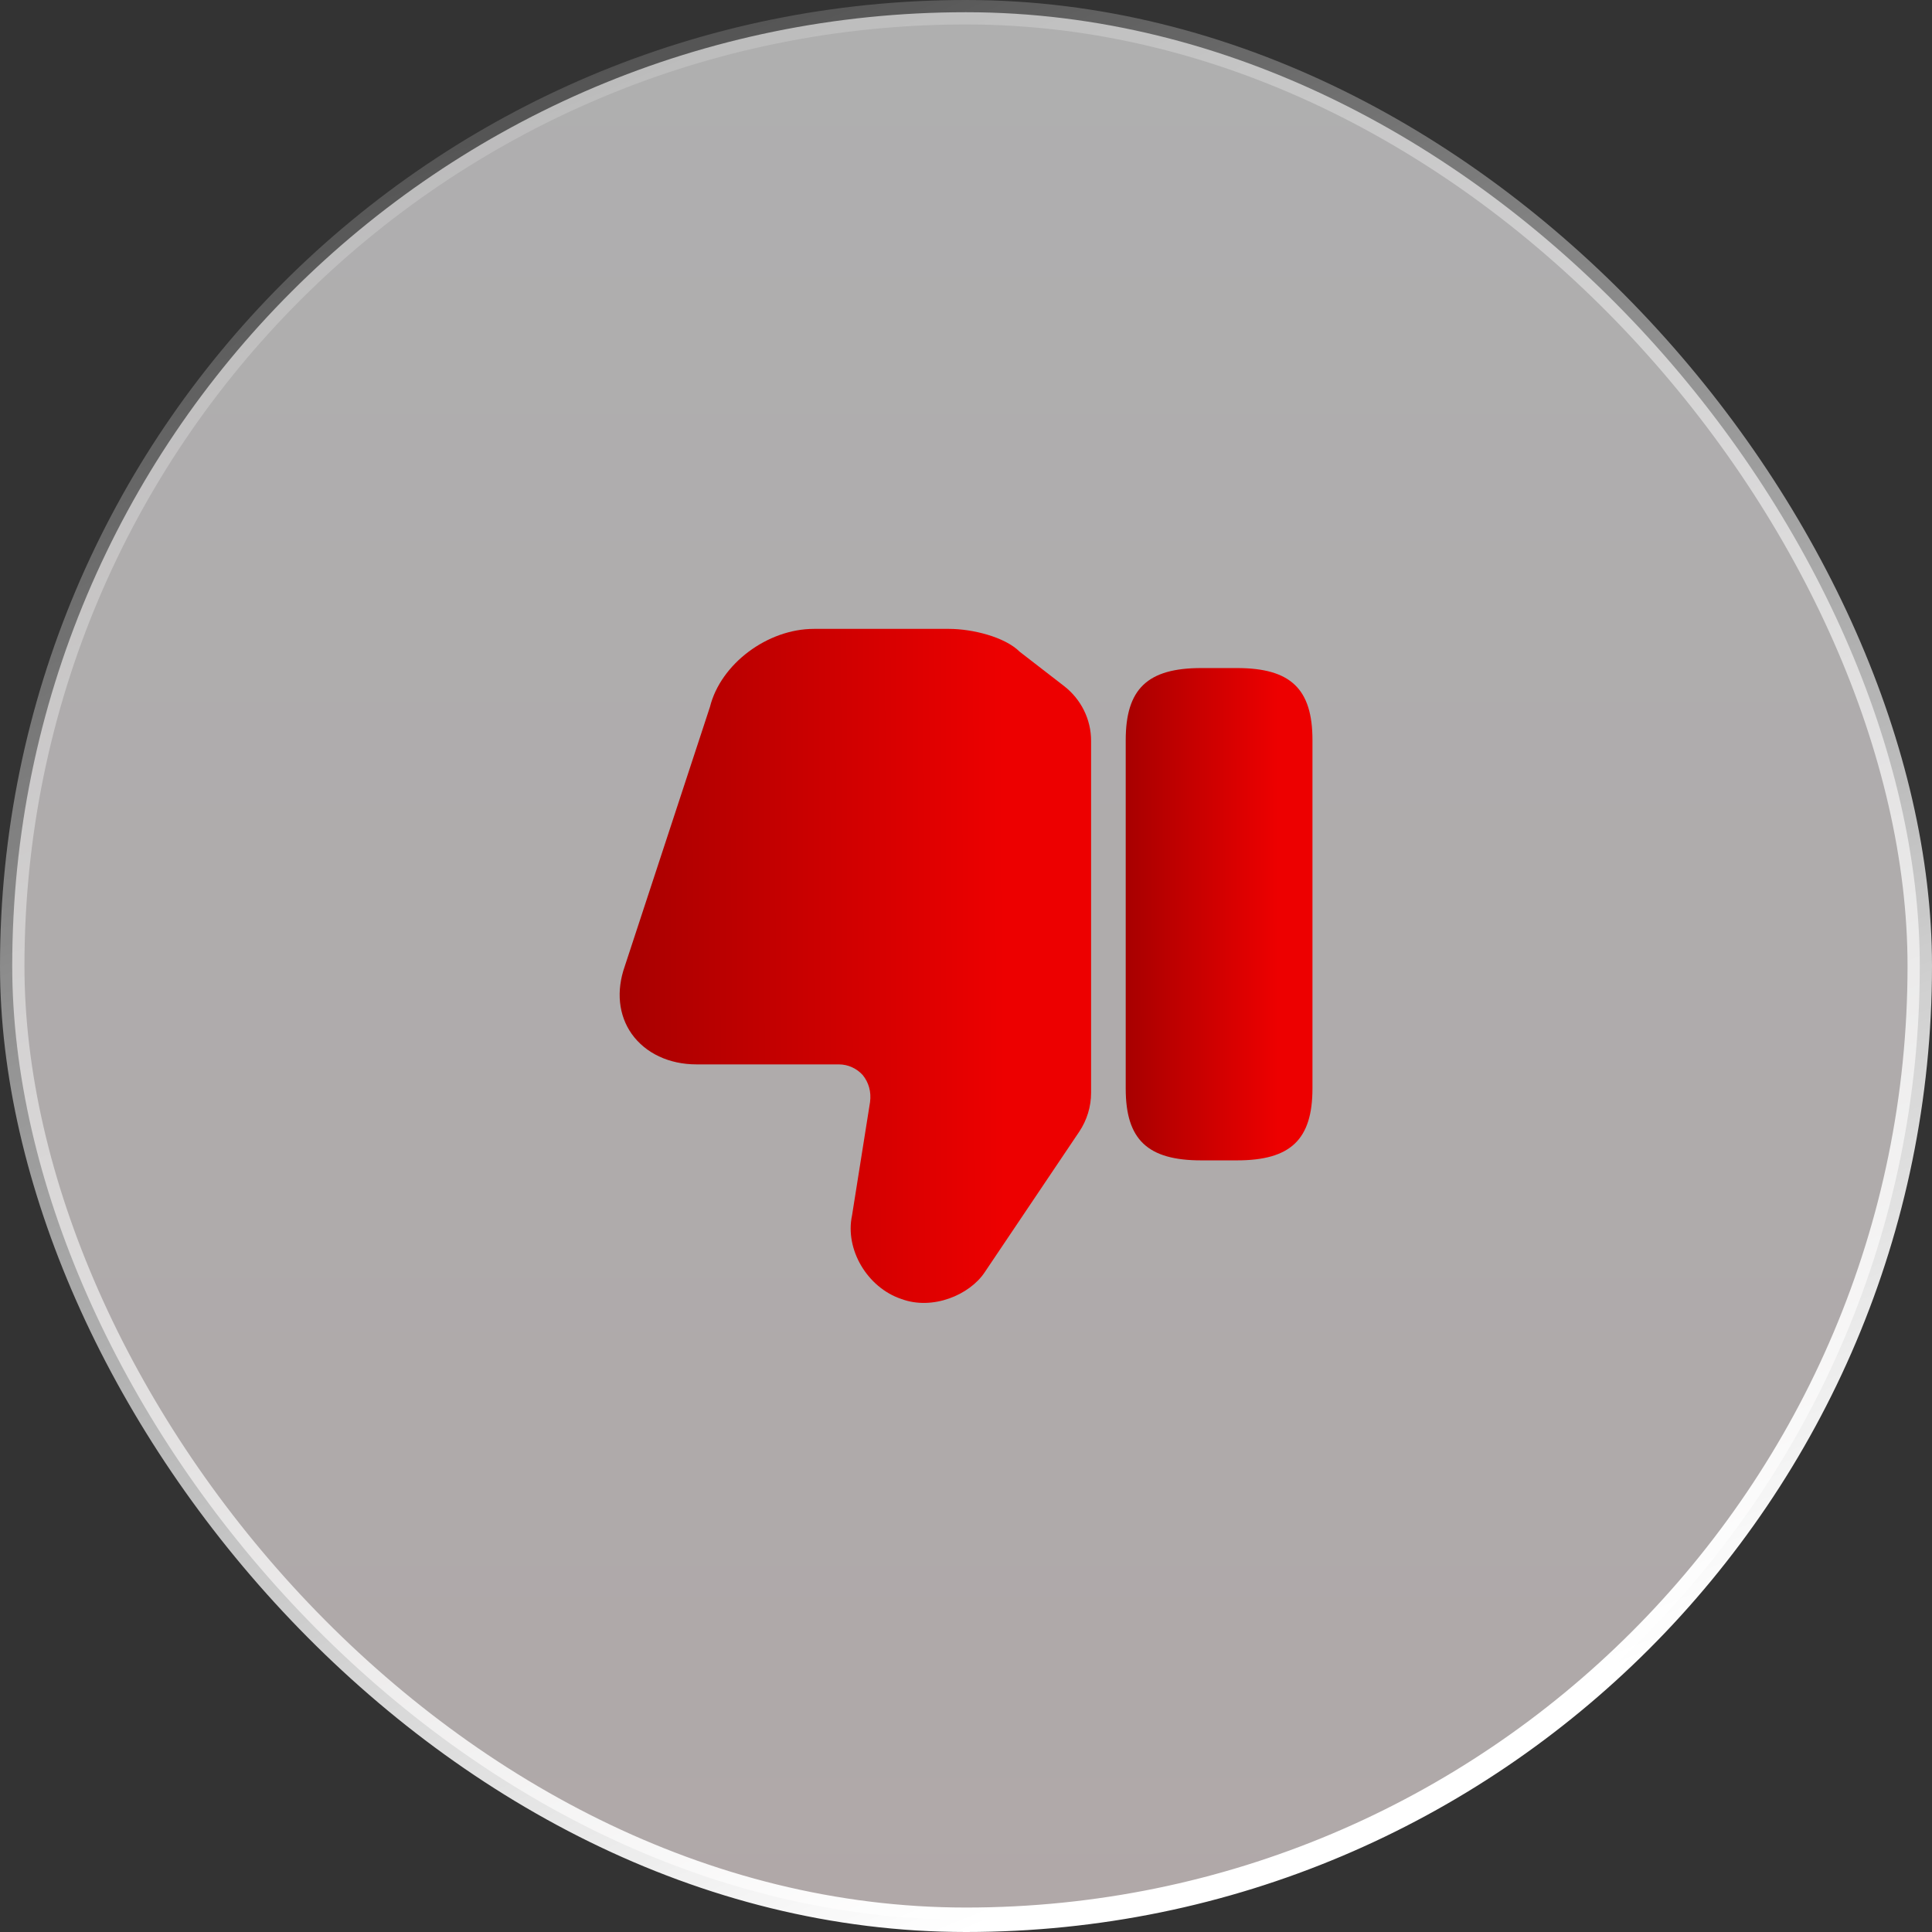
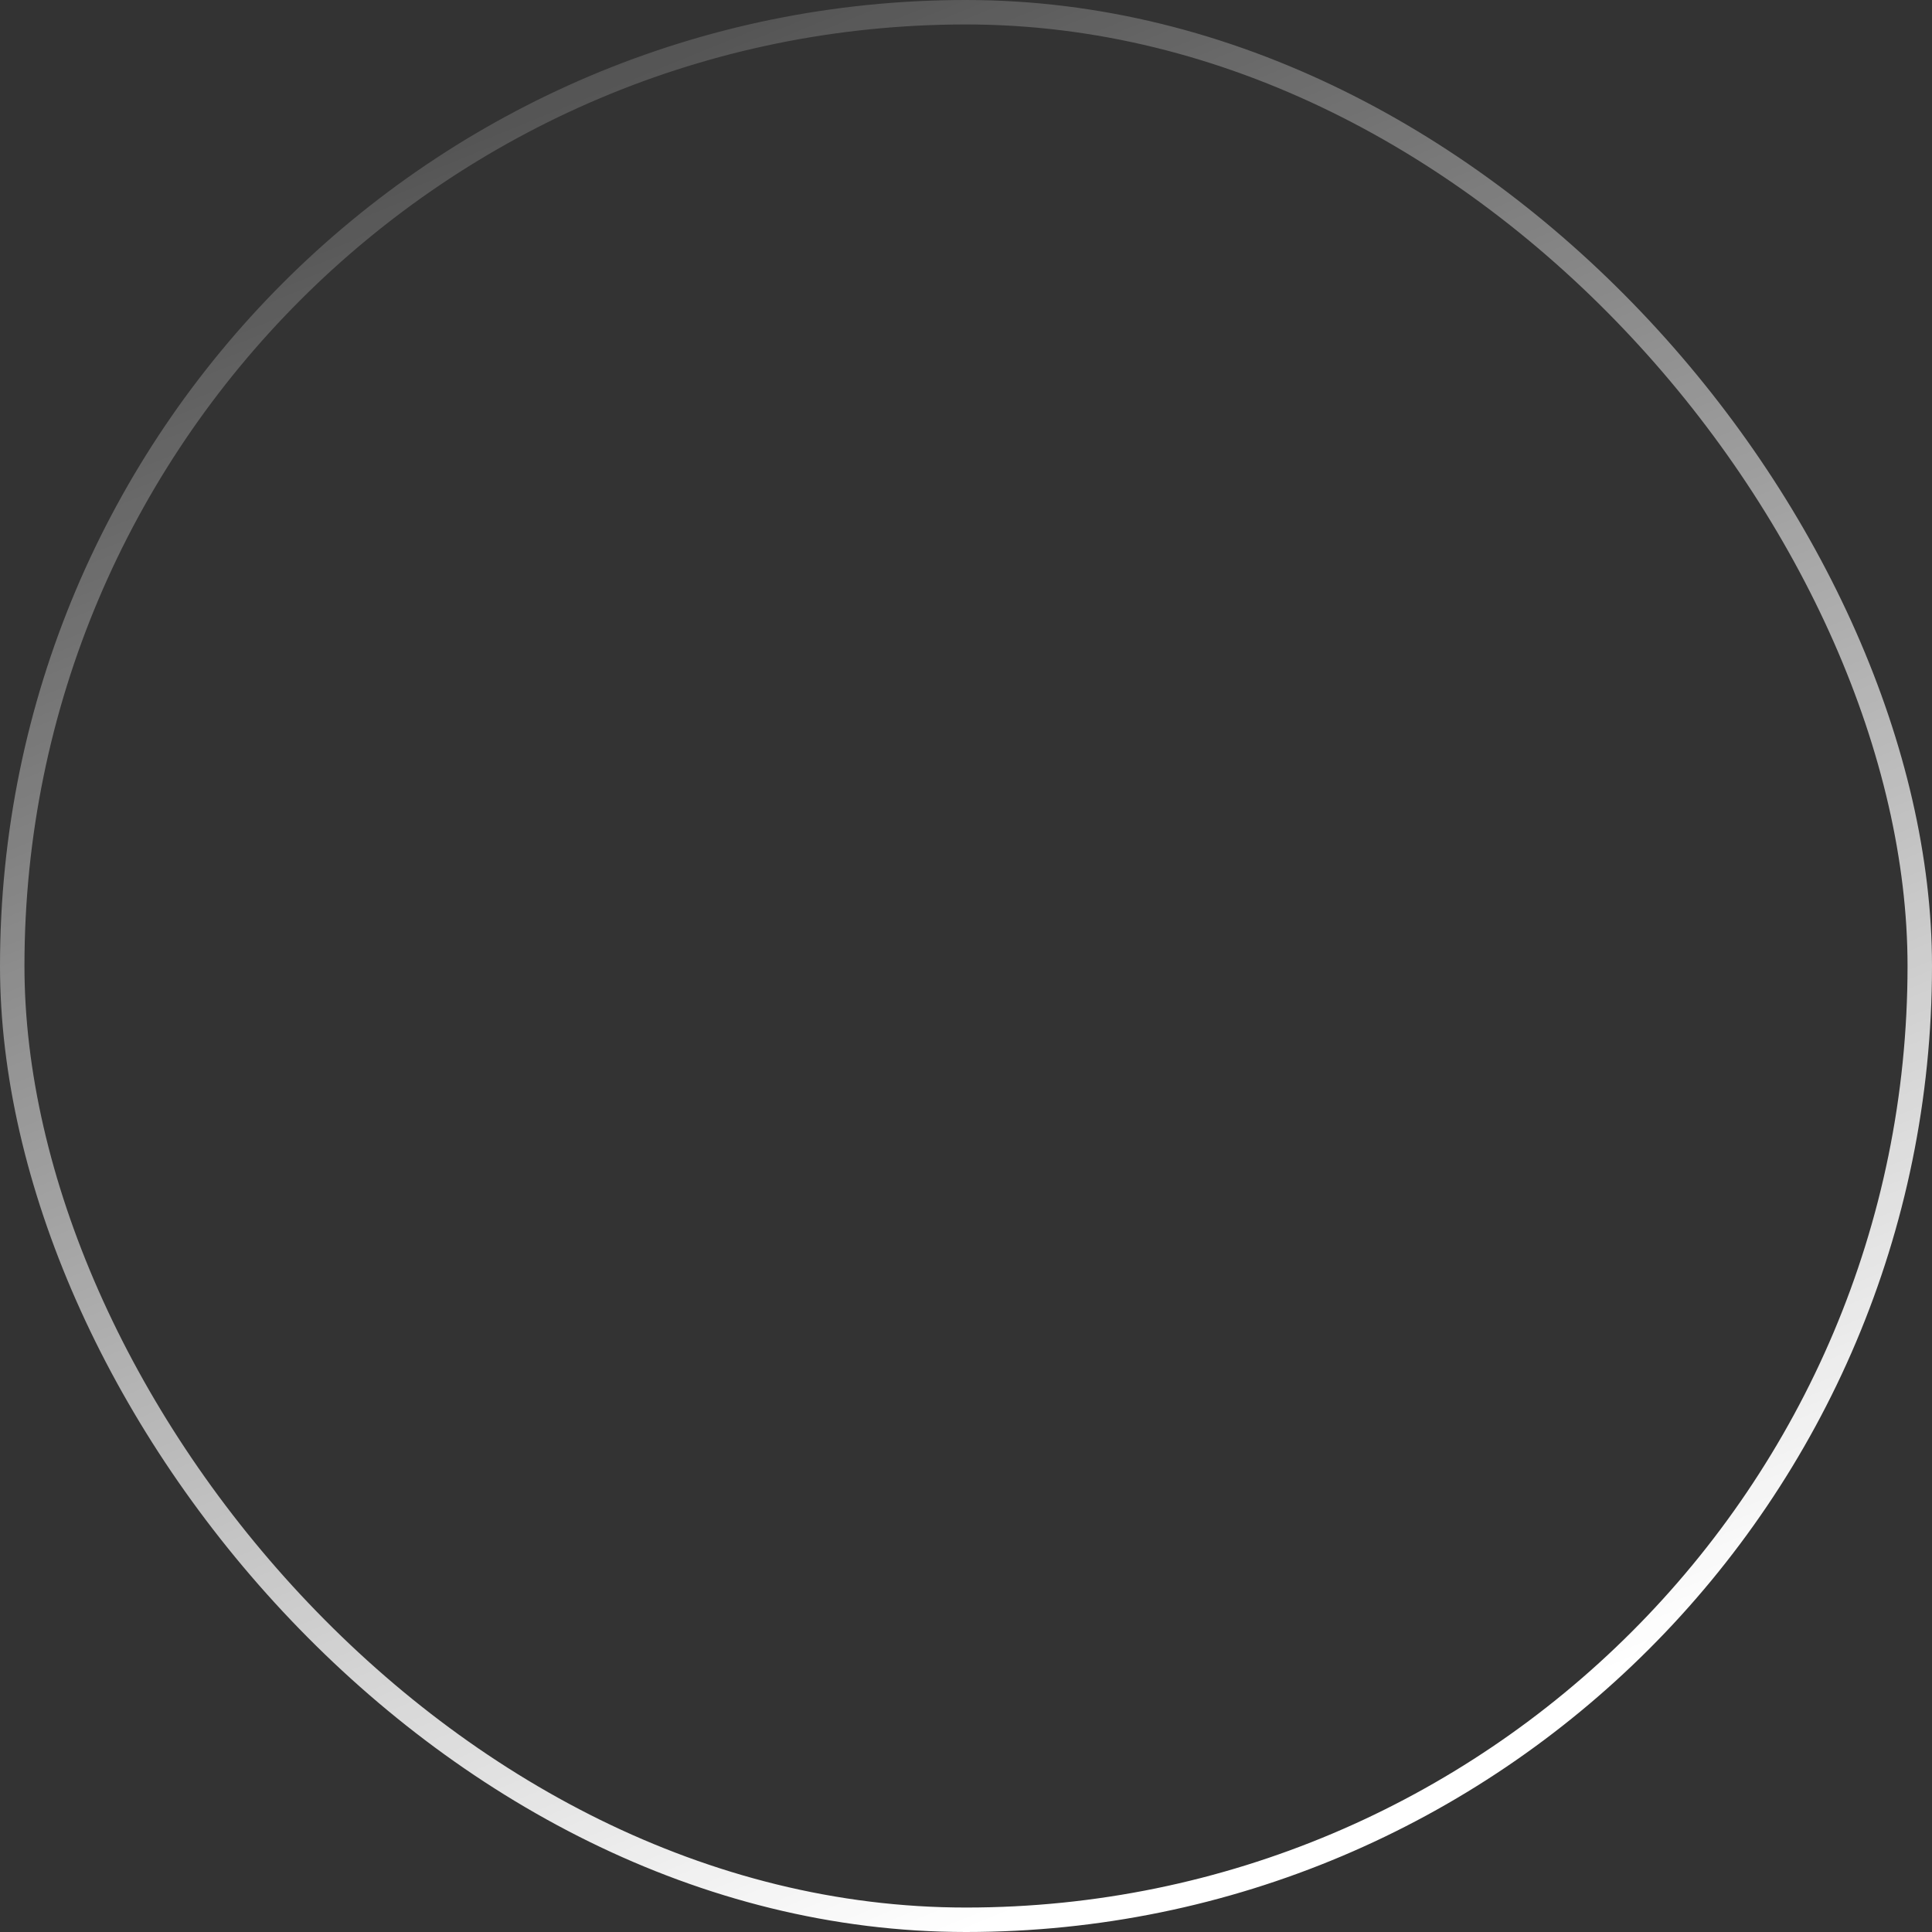
<svg xmlns="http://www.w3.org/2000/svg" width="79" height="79" viewBox="0 0 79 79" fill="none">
  <rect x="0" y="0" width="79" height="79" fill="#333333" stroke="none" />
-   <rect x="0.5" y="0.5" width="78" height="78" rx="39" fill="url(#paint0_linear_886_632)" fill-opacity="0.61" />
  <rect x="0.5" y="0.5" width="78" height="78" rx="39" stroke="url(#paint1_linear_886_632)" />
  <g clip-path="url(#clip0_886_632)">
    <mask id="mask0_886_632" style="mask-type:luminance" maskUnits="userSpaceOnUse" x="22" y="22" width="35" height="35">
-       <path d="M56.5 22.5H22.5V56.5H56.5V22.5Z" fill="white" />
-     </mask>
+       </mask>
    <g mask="url(#mask0_886_632)">
-       <path d="M44.615 30.291V44.684C44.615 45.251 44.445 45.803 44.133 46.271L40.265 52.023C39.656 52.944 38.14 53.595 36.851 53.114C35.463 52.646 34.542 51.088 34.84 49.699L35.576 45.067C35.633 44.642 35.52 44.259 35.279 43.962C35.038 43.693 34.684 43.523 34.301 43.523H28.479C27.36 43.523 26.396 43.069 25.83 42.276C25.291 41.511 25.192 40.519 25.546 39.514L29.031 28.903C29.47 27.146 31.383 25.715 33.281 25.715H38.806C39.755 25.715 41.087 26.041 41.696 26.65L43.51 28.053C44.204 28.591 44.615 29.413 44.615 30.291Z" fill="url(#paint2_linear_886_632)" />
      <path d="M49.12 47.448H50.579C52.775 47.448 53.667 46.598 53.667 44.501V30.264C53.667 28.167 52.775 27.317 50.579 27.317H49.12C46.924 27.317 46.031 28.167 46.031 30.264V44.516C46.031 46.598 46.924 47.448 49.12 47.448Z" fill="url(#paint3_linear_886_632)" />
    </g>
  </g>
  <defs>
    <linearGradient id="paint0_linear_886_632" x1="39.5" y1="0" x2="39.5" y2="79" gradientUnits="userSpaceOnUse">
      <stop stop-color="#FEFEFF" />
      <stop offset="1" stop-color="#FFF3F3" />
    </linearGradient>
    <linearGradient id="paint1_linear_886_632" x1="5.259" y1="-5.075" x2="39.5" y2="79" gradientUnits="userSpaceOnUse">
      <stop stop-color="white" stop-opacity="0" />
      <stop offset="1" stop-color="white" />
    </linearGradient>
    <linearGradient id="paint2_linear_886_632" x1="22.977" y1="-0.197" x2="40.985" y2="-0.229" gradientUnits="userSpaceOnUse">
      <stop stop-color="#9D0000" />
      <stop offset="1" stop-color="#ED0000" />
    </linearGradient>
    <linearGradient id="paint3_linear_886_632" x1="45.096" y1="8.391" x2="52.229" y2="8.384" gradientUnits="userSpaceOnUse">
      <stop stop-color="#9D0000" />
      <stop offset="1" stop-color="#ED0000" />
    </linearGradient>
    <clipPath id="clip0_886_632">
      <rect width="34" height="34" fill="white" transform="translate(22.5 22.5)" />
    </clipPath>
  </defs>
</svg>